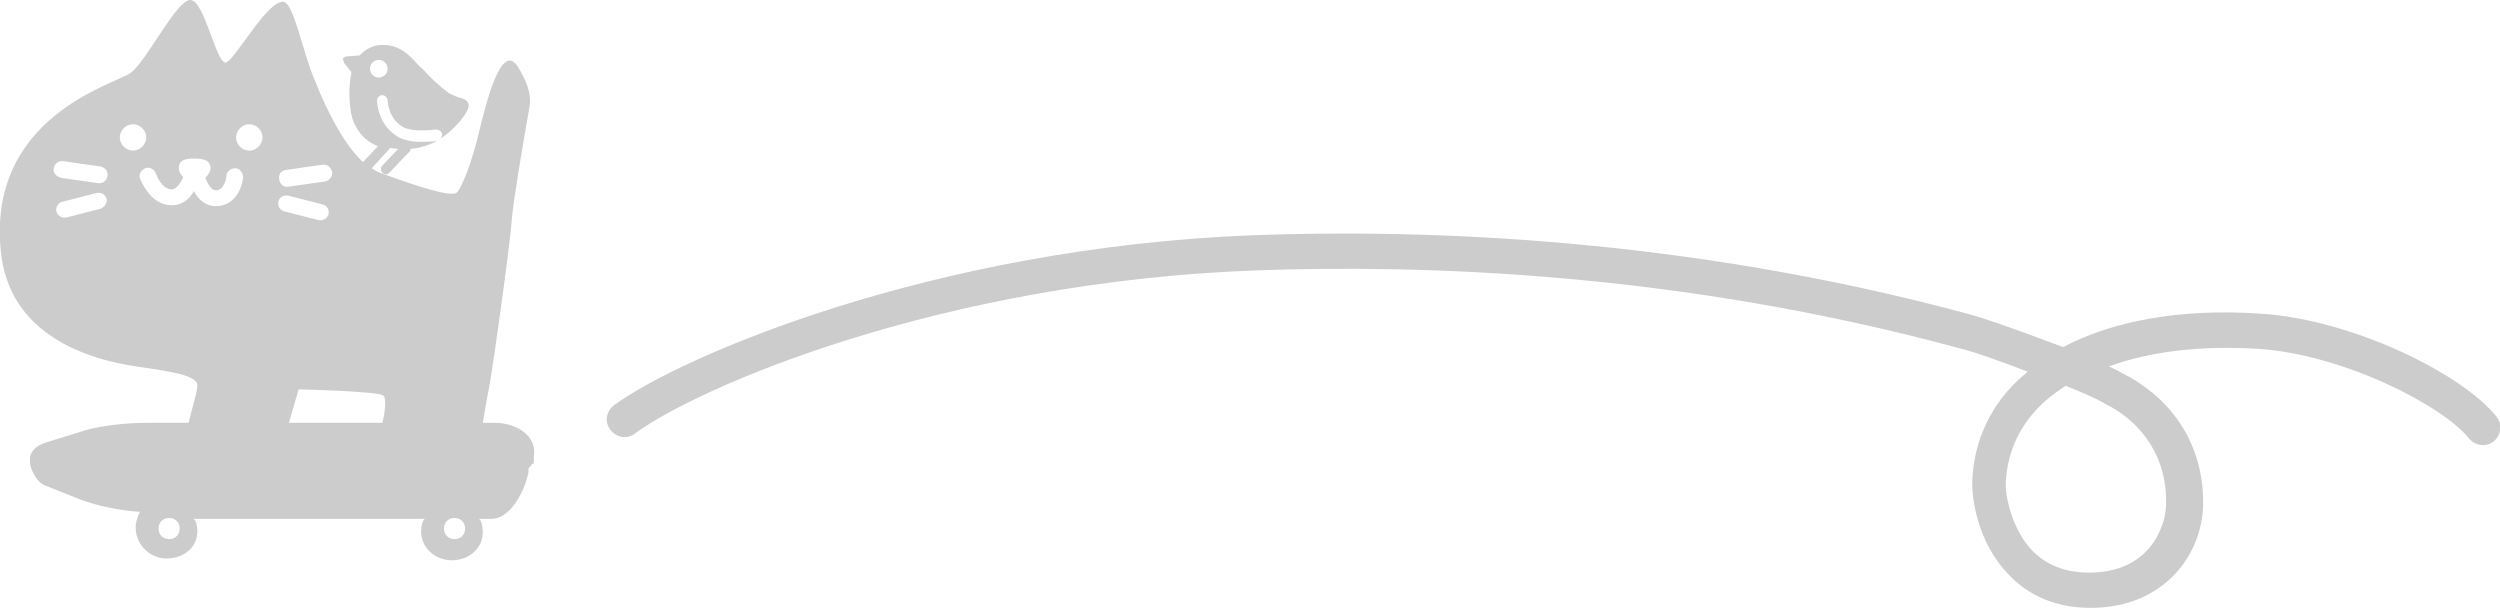
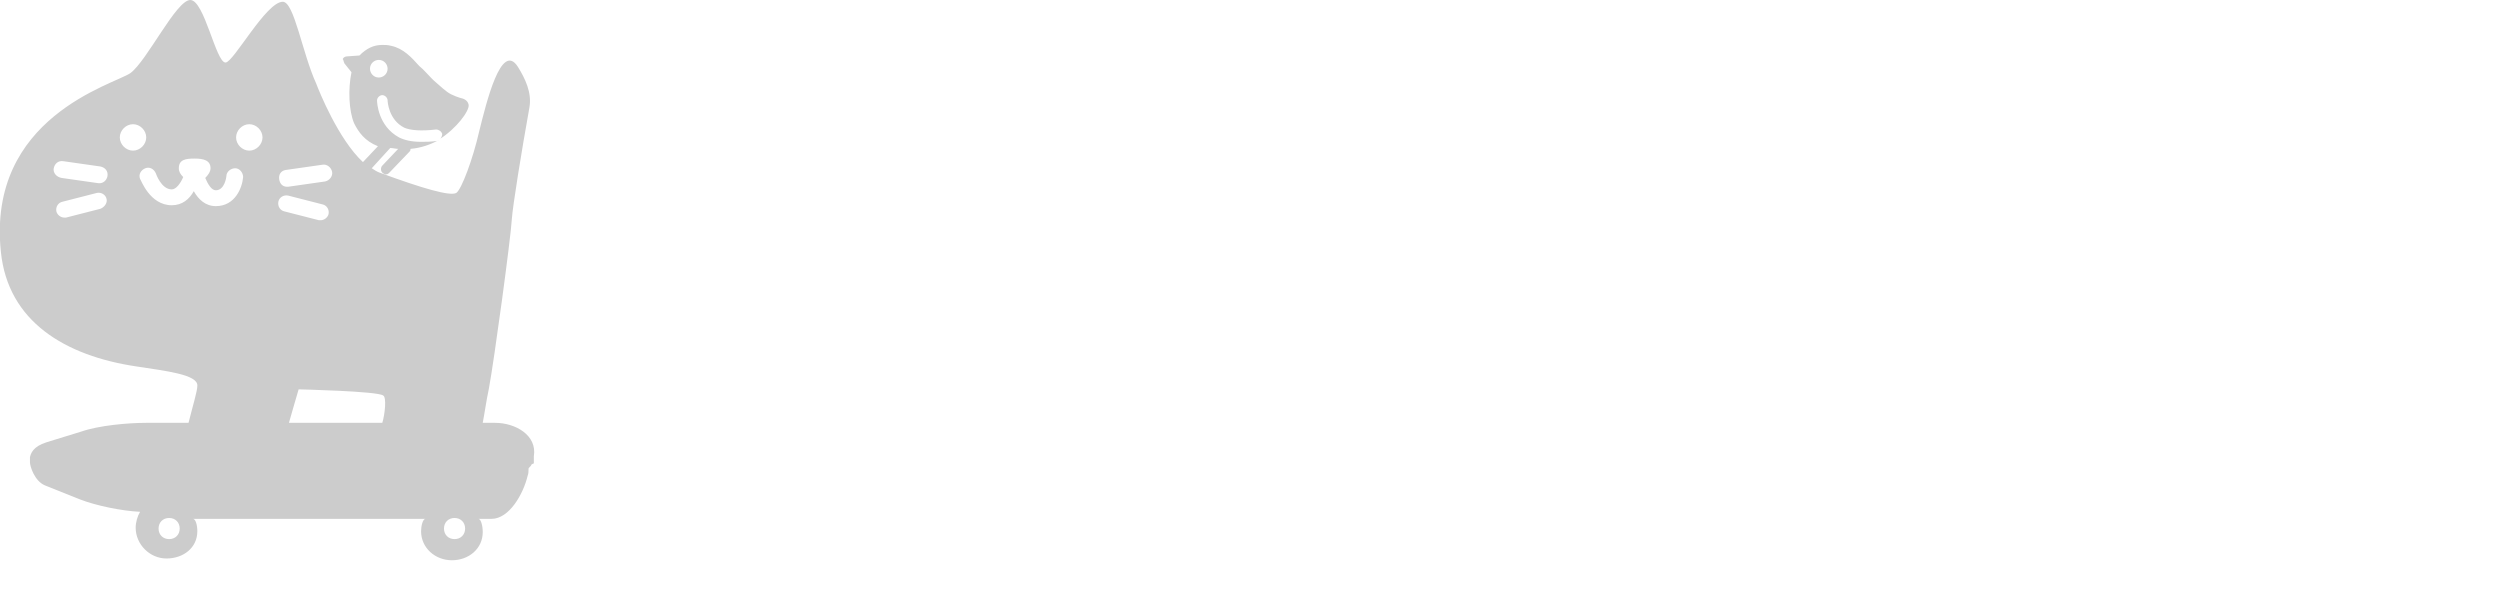
<svg xmlns="http://www.w3.org/2000/svg" version="1.1" id="レイヤー_1" x="0px" y="0px" width="283.8px" height="69px" viewBox="-337 246 283.8 69" style="enable-background:new -337 246 283.8 69;" xml:space="preserve">
  <style type="text/css">
	.st0{fill:#CCCCCC;}
</style>
  <g>
    <path class="st0" d="M-280.8,294h-1.4c0.2-1,0.4-2.5,0.7-3.9c0.6-3.2,2.5-17.2,2.6-19.2c0.1-1.5,1.1-7.7,2-12.7   c0.3-1.7-0.5-3.3-1.3-4.6c-1.9-3-3.6,4.1-4.4,7.3c-0.7,3.1-2,6.6-2.6,7c-0.7,0.4-3.8-0.5-8.7-2.3c-0.3-0.1-0.6-0.3-0.9-0.5l2.1-2.3   c0.3,0,0.6,0.1,0.9,0.1l-1.8,1.9c-0.2,0.2-0.2,0.6,0,0.8c0.1,0.1,0.3,0.2,0.4,0.2c0.2,0,0.3-0.1,0.4-0.2l2.3-2.4   c0.1-0.1,0.1-0.2,0.1-0.3c1.2-0.1,2.3-0.5,3.2-1c-0.1,0-0.1,0.1-0.2,0.1c-0.7,0.1-1.3,0.1-1.8,0.1c-1.1,0-1.9-0.2-2.5-0.5   c-2.4-1.3-2.5-4-2.5-4.2c0-0.3,0.3-0.6,0.6-0.6c0.3,0,0.6,0.3,0.6,0.6c0,0.1,0.1,2.2,1.9,3.1c0.7,0.3,1.9,0.4,3.6,0.2   c0.3,0,0.6,0.2,0.7,0.5c0,0.2-0.1,0.5-0.3,0.6l0,0c1.9-1.2,3.4-3.2,3.3-3.9c-0.1-0.5-0.5-0.7-1-0.8c-0.3-0.1-0.6-0.2-1-0.4   c-0.6-0.3-1.3-1-2-1.6l-0.2-0.2c-0.5-0.5-0.9-1-1.4-1.4c-0.9-1-1.8-2-3.2-2.3c-0.4-0.1-0.7-0.1-1-0.1c-1,0-1.8,0.4-2.6,1.2   l-1.4,0.1c-0.2,0-0.4,0.1-0.5,0.3c0.1,0.1,0.1,0.3,0.2,0.5l0.8,1c-0.4,1.9-0.3,4.4,0.3,5.8c0.5,1,1.2,2,2.7,2.6l-1.7,1.8l0,0   c-2.8-2.6-5-8.1-5.3-8.9c-1.6-3.5-2.5-9.3-3.8-9.3c-1.9,0-5.6,6.9-6.5,6.9c-1.1,0-2.4-7.1-4-7.1s-4.9,6.9-6.8,8.3   c-1.9,1.3-16.3,5-14.7,20.3c0.8,7.9,7.3,11.8,15.4,13c3.2,0.5,7,0.9,6.9,2.2c0,0.6-0.5,2.2-1,4.2h-4.8c-2.1,0-5.4,0.3-7.4,1   l-3.9,1.2c-1.6,0.5-1.8,1.3-1.9,1.7c0,0.1,0,0.2,0,0.3c0,0.1,0,0.2,0,0.3c0,0.4,0.5,2.1,1.7,2.6l4,1.6c1.8,0.7,4.7,1.3,6.8,1.4   c-0.3,0.5-0.5,1.2-0.5,1.8c0,1.9,1.6,3.5,3.5,3.5s3.5-1.2,3.5-3.1c0-0.7-0.2-1.4-0.5-1.4h26.4c-0.3,0-0.5,0.8-0.5,1.4   c0,1.9,1.6,3.3,3.5,3.3c1.9,0,3.5-1.3,3.5-3.2c0-0.7-0.2-1.5-0.5-1.5h1.5c2,0,3.6-2.8,4.1-4.9c0.1-0.2,0.1-0.6,0.1-0.8   c0-0.1,0.3-0.3,0.3-0.4c0-0.1,0.3-0.2,0.3-0.2v-0.8C-276,295.4-278.5,294-280.8,294z M-295,253.8c0-0.6,0.5-1,1-1c0.6,0,1,0.5,1,1   c0,0.6-0.5,1-1,1C-294.6,254.8-295,254.3-295,253.8z M-317.8,307.2c-0.7,0-1.2-0.5-1.2-1.2s0.5-1.2,1.2-1.2c0.7,0,1.2,0.5,1.2,1.2   S-317.1,307.2-317.8,307.2z M-330.9,265.1c0.1-0.5,0.5-0.9,1.1-0.8l4.2,0.6c0.5,0.1,0.9,0.5,0.8,1.1c-0.1,0.5-0.5,0.8-0.9,0.8h-0.1   l-4.2-0.6C-330.6,266.1-331,265.6-330.9,265.1z M-325.6,269.7l-3.9,1c-0.1,0-0.2,0-0.2,0c-0.4,0-0.8-0.3-0.9-0.7   c-0.1-0.5,0.2-1,0.7-1.1l3.9-1c0.5-0.1,1,0.2,1.1,0.7C-324.8,269-325.1,269.5-325.6,269.7z M-321.9,263.1c-0.8,0-1.5-0.7-1.5-1.5   c0-0.8,0.7-1.5,1.5-1.5c0.8,0,1.5,0.7,1.5,1.5C-320.4,262.4-321.1,263.1-321.9,263.1z M-310,293.6L-310,293.6v-0.1V293.6z    M-312.5,269.4c-1.2,0-2-0.8-2.5-1.7c-0.5,0.9-1.3,1.6-2.5,1.6c-2.5,0-3.5-2.9-3.6-3c-0.2-0.5,0.1-1,0.6-1.2c0.5-0.2,1,0.1,1.2,0.6   c0,0,0.6,1.8,1.8,1.8c0.5,0,1-0.7,1.3-1.4c-0.3-0.3-0.5-0.6-0.5-1c0-1,0.8-1.1,1.8-1.1s1.8,0.2,1.8,1.1c0,0.4-0.3,0.8-0.6,1.1   c0.3,0.7,0.7,1.4,1.2,1.4c1,0,1.2-1.5,1.2-1.6c0-0.5,0.5-0.9,1-0.9s0.9,0.5,0.9,1C-309.5,267.3-310.3,269.4-312.5,269.4z    M-308.7,263.1c-0.8,0-1.5-0.7-1.5-1.5c0-0.8,0.7-1.5,1.5-1.5c0.8,0,1.5,0.7,1.5,1.5C-307.2,262.4-307.9,263.1-308.7,263.1z    M-304.6,265.3l4.2-0.6c0.5-0.1,1,0.3,1.1,0.8c0.1,0.5-0.3,1-0.8,1.1l-4.2,0.6h-0.1c-0.5,0-0.8-0.3-0.9-0.8   C-305.4,265.8-305.1,265.4-304.6,265.3z M-305.4,268.9c0.1-0.5,0.6-0.8,1.1-0.7l3.9,1c0.5,0.1,0.8,0.6,0.7,1.1   c-0.1,0.4-0.5,0.7-0.9,0.7c-0.1,0-0.2,0-0.2,0l-3.9-1C-305.2,269.9-305.5,269.4-305.4,268.9z M-293.6,294h-10.6   c0.3-1,0.7-2.5,1.1-3.8c0,0,9,0.2,9.6,0.7C-293.1,291.1-293.3,293-293.6,294z M-287.9,293.6L-287.9,293.6c0-0.1,0-0.1,0-0.1V293.6z    M-285.4,307.2c-0.7,0-1.2-0.5-1.2-1.2s0.5-1.2,1.2-1.2c0.7,0,1.2,0.5,1.2,1.2S-284.7,307.2-285.4,307.2z" />
-     <path class="st0" d="M-99.6,315h-0.1c-3.8,0-7-1.3-9.4-3.9c-3.4-3.6-4.1-8.5-4-10.6c0.2-4.6,2.2-8.8,5.8-11.9   c0.2-0.1,0.3-0.3,0.5-0.4c-3.1-1.2-6.2-2.3-7.9-2.7c-31.7-8.6-60.9-9.5-79.8-8.8c-35.6,1.3-63.2,13.2-70.4,18.5   c-0.9,0.7-2.1,0.5-2.8-0.4c-0.7-0.9-0.5-2.1,0.4-2.8c7.5-5.5,36.1-17.9,72.6-19.3c19.1-0.7,48.7,0.2,81,8.9   c2.3,0.6,6.9,2.3,10.9,3.8c5.7-3,13.4-4.4,22.3-3.8c10.4,0.6,23,6.8,26.9,11.7c0.7,0.9,0.5,2.1-0.3,2.8c-0.9,0.7-2.1,0.5-2.8-0.3   c-2.9-3.7-14.3-9.6-24-10.2c-6.5-0.4-12.3,0.3-16.9,2c0.6,0.3,1.1,0.5,1.4,0.7c6,3,9.4,8.4,9.3,15C-87,309-91.4,315-99.6,315z    M-102.5,289.8c-0.8,0.5-1.6,1.1-2.3,1.7c-2.8,2.5-4.3,5.6-4.5,9.2c-0.1,1.4,0.6,5.2,2.9,7.7c1.6,1.7,3.8,2.6,6.5,2.6h0.1   c6.8,0,8.7-5.2,8.7-7.9c0.1-4.9-2.5-9.1-7-11.3C-98.9,291.3-100.5,290.6-102.5,289.8z" />
  </g>
</svg>